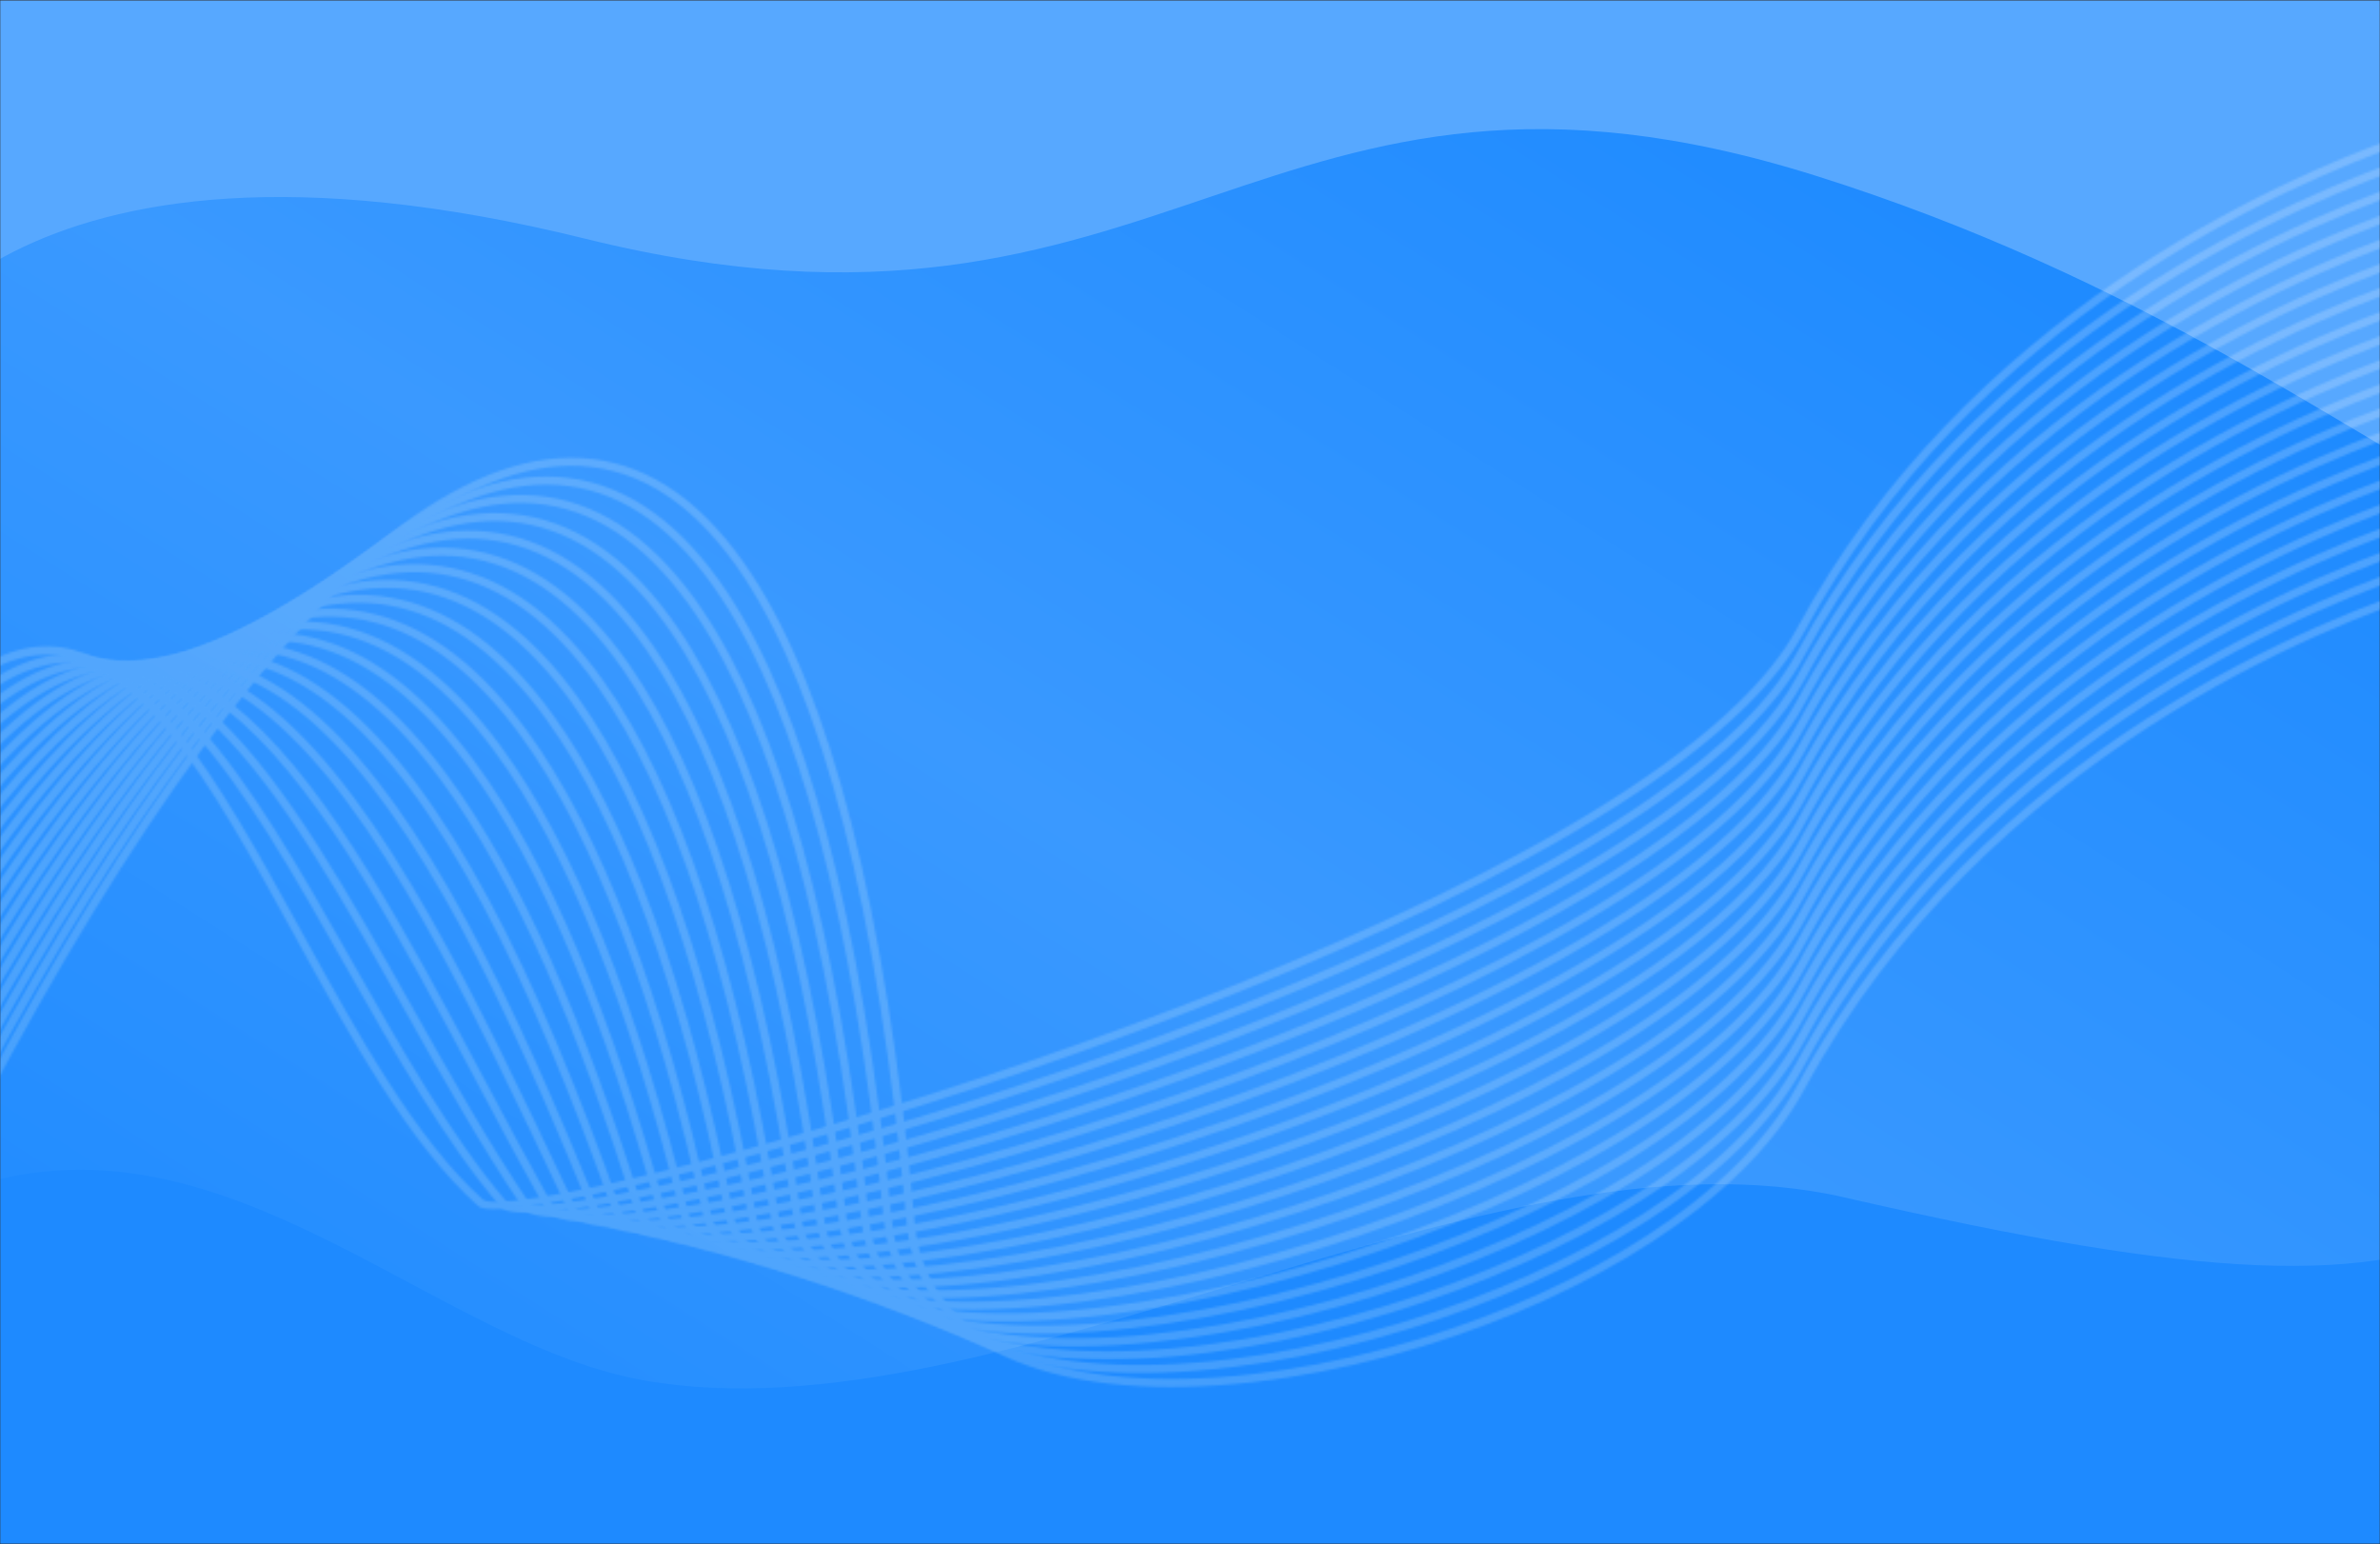
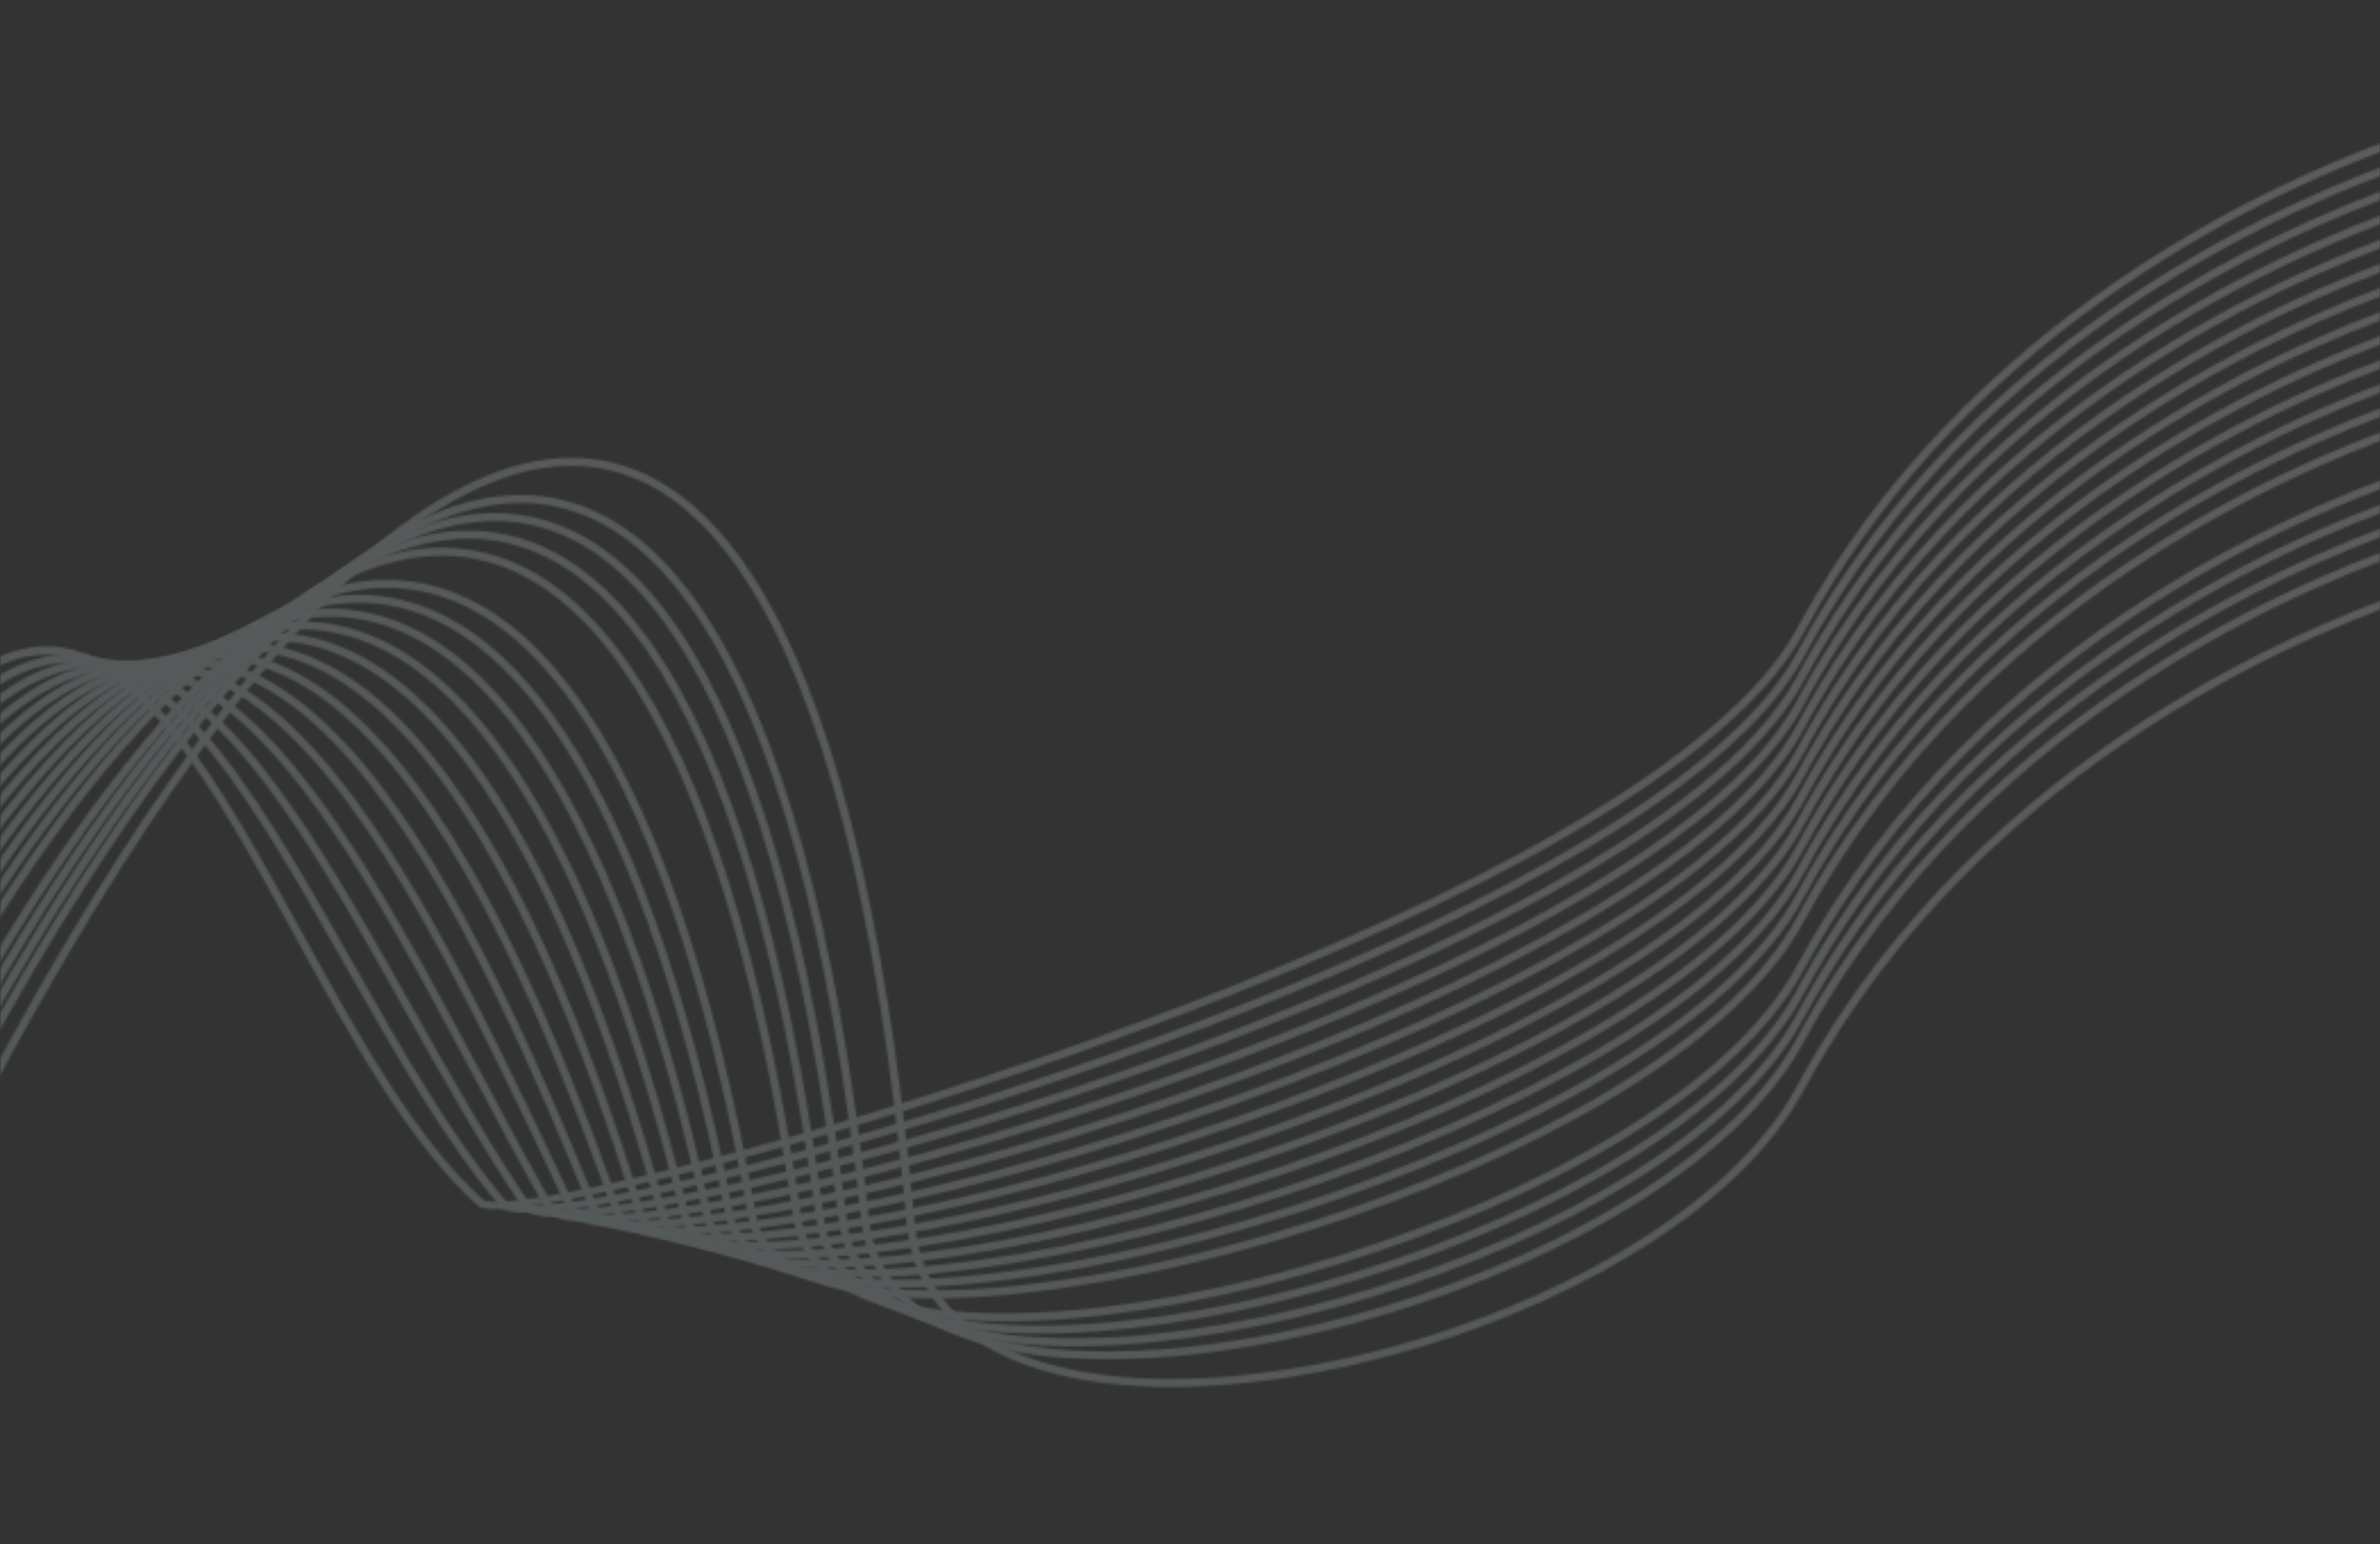
<svg xmlns="http://www.w3.org/2000/svg" width="1048" height="680" viewBox="0 0 1048 680" fill="none">
  <rect x="0" y="0" width="1048" height="680" fill="#333333" stroke="none" />
  <mask id="mask0_373_2" style="mask-type:alpha" maskUnits="userSpaceOnUse" x="0" y="0" width="1048" height="680">
    <rect width="1048" height="680" fill="#007BFF" />
  </mask>
  <g mask="url(#mask0_373_2)">
    <mask id="mask1_373_2" style="mask-type:luminance" maskUnits="userSpaceOnUse" x="-52" y="0" width="1152" height="680">
-       <path d="M-8.902 0H1056.01C1079.71 0 1099.11 19.396 1099.11 43.098V636.902C1099.11 660.604 1079.71 680 1056.01 680H-8.902C-32.607 680 -52 660.604 -52 636.902V43.098C-52 19.396 -32.607 0 -8.902 0Z" fill="white" />
-     </mask>
+       </mask>
    <g mask="url(#mask1_373_2)">
      <path d="M1099.11 0H-52V679.997H1099.11V0Z" fill="url(#paint0_linear_373_2)" />
      <path fill-rule="evenodd" clip-rule="evenodd" d="M-8.919 -1.65871e-05H1055.99C1079.7 -1.65871e-05 1099.09 19.396 1099.09 43.098V224.778C1032.23 190.319 941.709 122.092 799.459 77.367C555.013 0.516 516.125 169.033 257.808 105.146C-0.509 41.259 -52 164.405 -52 164.405V43.094C-52 19.393 -32.607 -0.003 -8.902 -0.003" fill="#57A8FF" />
      <path fill-rule="evenodd" clip-rule="evenodd" d="M1099.11 538.692V636.896C1099.11 660.597 1079.71 679.993 1056.01 679.993H-8.902C-32.607 679.993 -52 660.597 -52 636.896V541.257C78.543 460.893 180.591 589.85 283.729 607.924C440.427 635.39 655.028 491.173 812.43 527.369C969.832 563.566 1044.27 566.855 1099.1 538.692" fill="#1E8AFF" />
    </g>
  </g>
  <g opacity="0.2">
    <mask id="mask2_373_2" style="mask-type:alpha" maskUnits="userSpaceOnUse" x="0" y="0" width="1048" height="680">
      <mask id="mask3_373_2" style="mask-type:alpha" maskUnits="userSpaceOnUse" x="0" y="0" width="1048" height="680">
        <rect width="1048" height="680" fill="#007BFF" />
      </mask>
      <g mask="url(#mask3_373_2)">
        <mask id="mask4_373_2" style="mask-type:luminance" maskUnits="userSpaceOnUse" x="-52" y="0" width="1152" height="680">
          <path d="M-8.902 0H1056.01C1079.71 0 1099.11 19.396 1099.11 43.098V636.902C1099.11 660.604 1079.71 680 1056.01 680H-8.902C-32.607 680 -52 660.604 -52 636.902V43.098C-52 19.396 -32.607 0 -8.902 0Z" fill="white" />
        </mask>
        <g mask="url(#mask4_373_2)">
          <path d="M1099.11 0H-52V679.997H1099.11V0Z" fill="url(#paint1_linear_373_2)" />
          <path fill-rule="evenodd" clip-rule="evenodd" d="M-8.919 -1.65871e-05H1055.99C1079.7 -1.65871e-05 1099.09 19.396 1099.09 43.098V224.778C1032.23 190.319 941.709 122.092 799.459 77.367C555.013 0.516 516.125 169.033 257.808 105.146C-0.509 41.259 -52 164.405 -52 164.405V43.094C-52 19.393 -32.607 -0.003 -8.902 -0.003" fill="#57A8FF" />
          <path fill-rule="evenodd" clip-rule="evenodd" d="M1099.11 538.692V636.896C1099.11 660.597 1079.71 679.993 1056.01 679.993H-8.902C-32.607 679.993 -52 660.597 -52 636.896V541.257C78.543 460.893 180.591 589.85 283.729 607.924C440.427 635.39 655.028 491.173 812.43 527.369C969.832 563.566 1044.27 566.855 1099.1 538.692" fill="#007BFF" />
        </g>
      </g>
    </mask>
    <g mask="url(#mask2_373_2)">
      <mask id="mask5_373_2" style="mask-type:alpha" maskUnits="userSpaceOnUse" x="0" y="-9" width="1062" height="689">
        <mask id="mask6_373_2" style="mask-type:alpha" maskUnits="userSpaceOnUse" x="0" y="-9" width="1062" height="689">
          <rect y="-9" width="1061.87" height="689" fill="#007BFF" />
        </mask>
        <g mask="url(#mask6_373_2)">
          <mask id="mask7_373_2" style="mask-type:luminance" maskUnits="userSpaceOnUse" x="-53" y="-9" width="1167" height="689">
            <path d="M-9.02 -9H1069.99C1094.01 -9 1113.65 10.653 1113.65 34.668V636.332C1113.65 660.347 1094.01 680 1069.99 680H-9.02C-33.039 680 -52.688 660.347 -52.688 636.332V34.668C-52.688 10.653 -33.039 -9 -9.02 -9Z" fill="white" />
          </mask>
          <g mask="url(#mask7_373_2)">
            <path d="M1113.65 -9H-52.688V679.997H1113.65V-9Z" fill="url(#paint2_linear_373_2)" />
            <path fill-rule="evenodd" clip-rule="evenodd" d="M-9.037 -9H1069.97C1093.99 -9 1113.64 10.653 1113.64 34.668V218.754C1045.89 183.838 954.173 114.708 810.04 69.391C562.359 -8.477 522.957 162.27 261.22 97.538C-0.516 32.805 -52.688 157.581 -52.688 157.581V34.665C-52.688 10.649 -33.039 -9.003 -9.02 -9.003" fill="#57A8FF" />
-             <path fill-rule="evenodd" clip-rule="evenodd" d="M1113.65 536.822V636.325C1113.65 660.34 1094.01 679.993 1069.99 679.993H-9.02C-33.039 679.993 -52.688 660.34 -52.688 636.325V539.421C79.583 457.993 182.981 588.656 287.484 606.97C446.256 634.8 663.698 488.674 823.183 525.349C982.668 562.025 1058.09 565.357 1113.65 536.822" fill="#007BFF" />
+             <path fill-rule="evenodd" clip-rule="evenodd" d="M1113.65 536.822V636.325C1113.65 660.34 1094.01 679.993 1069.99 679.993H-9.02C-33.039 679.993 -52.688 660.34 -52.688 636.325V539.421C79.583 457.993 182.981 588.656 287.484 606.97C982.668 562.025 1058.09 565.357 1113.65 536.822" fill="#007BFF" />
          </g>
        </g>
      </mask>
      <g mask="url(#mask5_373_2)">
        <mask id="mask8_373_2" style="mask-type:luminance" maskUnits="userSpaceOnUse" x="-8" y="59" width="1068" height="474">
          <path d="M1056.94 59.9C1057.89 60.779 1058.8 61.704 1059.67 62.672C1006.58 81.266 868.769 140.886 794.352 278.495C788.371 289.553 779.526 300.608 768.325 311.561C706.762 371.818 573.331 429.88 452.5 471.356C331.456 512.924 222.656 537.723 211.181 531.514C210.819 531.322 210.488 531.078 210.199 530.789C180.052 503.7 154.502 457.153 129.674 411.916C111.427 378.666 93.568 346.125 74.669 322.762C50.321 292.656 24.152 277.85 -7.08 296.853V292.72C25.252 274.034 52.302 289.496 77.42 320.568C96.519 344.182 114.45 376.844 132.77 410.228C157.484 455.255 182.916 501.592 212.628 528.245L212.711 528.322C212.755 528.359 212.803 528.391 212.854 528.417C223.721 534.293 331.128 509.309 451.358 468.036C571.808 426.704 704.759 368.889 765.855 309.065C776.811 298.341 785.443 287.566 791.249 276.829C865.491 139.551 1002.31 79.285 1056.94 59.906" fill="white" />
        </mask>
        <g mask="url(#mask8_373_2)">
          <path d="M1059.67 59.9H-7.08V537.72H1059.67V59.9Z" fill="url(#paint3_linear_373_2)" />
        </g>
        <mask id="mask9_373_2" style="mask-type:luminance" maskUnits="userSpaceOnUse" x="-8" y="68" width="1074" height="467">
          <path d="M1063.79 68.138C1064.42 69.149 1065.02 70.188 1065.57 71.26C1017.59 87.275 871.707 146.065 794.364 289.101C782.626 310.801 759.982 332.431 730.21 353.326C655.274 405.955 534.869 454.289 429.989 487.717C324.846 521.235 234.982 539.685 221.804 532.547C221.114 532.194 220.512 531.691 220.042 531.075C195.694 502.431 173.67 463.493 152.06 425.286C129.632 385.642 107.653 346.783 84.115 321.255C56.995 291.836 27.687 280.272 -7.08 306.235V301.841C28.612 276.365 58.782 288.57 86.713 318.864C110.511 344.678 132.595 383.724 155.125 423.547C176.668 461.63 198.622 500.444 222.773 528.881L222.872 529.005C223.032 529.201 223.234 529.358 223.463 529.466C235.955 536.222 324.591 517.632 428.915 484.379C533.518 451.039 653.541 402.868 728.165 350.455C757.515 329.843 779.79 308.61 791.245 287.429C868.823 143.992 1014.71 84.626 1063.79 68.138Z" fill="white" />
        </mask>
        <g mask="url(#mask9_373_2)">
          <path d="M1065.57 68.138H-7.08V539.701H1065.57V68.138Z" fill="url(#paint4_linear_373_2)" />
        </g>
        <mask id="mask10_373_2" style="mask-type:luminance" maskUnits="userSpaceOnUse" x="-8" y="77" width="1077" height="460">
          <path d="M1068.07 77.342C1068.43 78.459 1068.73 79.595 1068.99 80.751C1024.99 94.985 873.659 153.073 794.351 299.718C776.101 333.461 731.739 366.883 675.441 397.504C595.812 440.827 492.179 478.65 405.05 503.799C317.615 529.031 246.53 541.437 232.553 533.876C231.445 533.326 230.517 532.471 229.879 531.412C212.049 505.134 195.106 474.945 178.318 445.037C151.042 396.404 124.157 348.516 94.986 320.031C64.714 290.485 31.785 281.954 -7.074 315.748V311.097C32.564 277.964 66.333 287.134 97.45 317.503C127.018 346.36 154.005 394.446 181.418 443.301C198.218 473.232 215.171 503.439 232.868 529.508L232.957 529.654C233.27 530.134 233.71 530.517 234.229 530.76C247.471 537.92 317.475 525.403 404.089 500.406C491.002 475.321 594.365 437.597 673.762 394.401C729.491 364.082 773.348 331.13 791.239 298.036C871.22 150.151 1023.82 91.65 1068.07 77.342Z" fill="white" />
        </mask>
        <g mask="url(#mask10_373_2)">
          <path d="M1068.99 77.333H-7.08V541.428H1068.99V77.333Z" fill="url(#paint5_linear_373_2)" />
        </g>
        <mask id="mask11_373_2" style="mask-type:luminance" maskUnits="userSpaceOnUse" x="-8" y="87" width="1078" height="452">
          <path d="M1069.91 87.351C1069.94 88.067 1069.96 88.786 1069.96 89.507V91.033C1027.23 104.727 874.241 162.595 794.351 310.315C769.234 356.734 695.233 402.267 609.169 440.267C534.045 473.438 449.676 500.931 380.702 518.297C311.416 535.742 257.413 542.925 243.497 535.399C241.719 534.445 240.476 533.228 239.805 531.765C229.631 513.614 219.651 494.81 209.68 476.039C176.439 413.455 143.354 351.164 106.632 318.311C73.041 288.256 36.185 283.019 -7.08 325.379V320.483C36.837 278.943 74.51 284.848 108.969 315.688C146.187 348.983 179.412 411.535 212.793 474.379C222.802 493.227 232.823 512.1 242.912 530.105L242.988 530.255C243.306 531.015 244.053 531.695 245.16 532.29C258.313 539.405 311.346 532.118 379.837 514.873C448.64 497.551 532.802 470.125 607.738 437.037C693.169 399.316 766.547 354.296 791.236 308.642C872.352 158.65 1028.19 100.587 1069.9 87.354" fill="white" />
        </mask>
        <g mask="url(#mask11_373_2)">
          <path d="M1069.96 87.351H-7.08V542.925H1069.96V87.351Z" fill="url(#paint6_linear_373_2)" />
        </g>
        <mask id="mask12_373_2" style="mask-type:luminance" maskUnits="userSpaceOnUse" x="-8" y="97" width="1078" height="444">
          <path d="M1069.96 97.939V101.639C1027.23 115.333 874.241 173.202 794.351 320.921C762.897 379.079 655.687 435.266 544.703 476.303C480.205 500.149 414.394 518.907 361.469 529.953C308.246 541.081 267.854 544.346 254.587 537.17C252.151 535.85 250.507 534.172 249.725 532.115L247.945 528.344C207.407 442.579 166.144 355.284 118.653 315.799C81.696 285.076 40.726 283.576 -7.08 335.098V329.954C41.266 279.401 83.037 281.627 120.904 313.103C169.006 353.091 210.434 440.735 251.134 526.846L252.952 530.693L253.016 530.84C253.474 532.083 254.574 533.157 256.256 534.07C268.783 540.842 308.303 537.456 360.751 526.506C413.504 515.492 479.134 496.788 543.488 472.993C653.814 432.207 760.262 376.545 791.245 319.255C872.4 169.186 1028.34 111.146 1069.96 97.945" fill="white" />
        </mask>
        <g mask="url(#mask12_373_2)">
          <path d="M1069.96 97.939H-7.08V544.346H1069.96V97.939Z" fill="url(#paint7_linear_373_2)" />
        </g>
        <mask id="mask13_373_2" style="mask-type:luminance" maskUnits="userSpaceOnUse" x="-8" y="108" width="1078" height="436">
          <path d="M1069.96 108.542V112.246C1027.23 125.94 874.241 183.805 794.351 331.524C757.991 398.757 621.743 462.603 496.064 502.4C442.967 519.206 391.753 531.739 350.729 538.429C309.435 545.163 278.33 545.942 265.838 539.182C262.659 537.462 260.567 535.243 259.677 532.506C223.174 442.528 183.831 359.774 138.601 319.001C96.331 280.902 48.668 279.862 -7.074 344.916V339.537C49.227 275.567 97.723 277.407 140.96 316.378C186.709 357.615 226.299 440.833 262.977 531.246L263.025 531.377C263.61 533.227 265.136 534.788 267.508 536.073C279.303 542.451 309.616 541.561 350.173 534.947C391 528.271 442.058 515.791 495.011 499.02C620.001 459.442 755.406 396.153 791.254 329.846C872.409 179.777 1028.35 121.733 1069.97 108.532" fill="white" />
        </mask>
        <g mask="url(#mask13_373_2)">
          <path d="M1069.96 108.542H-7.08V545.942H1069.96V108.542Z" fill="url(#paint8_linear_373_2)" />
        </g>
        <mask id="mask14_373_2" style="mask-type:luminance" maskUnits="userSpaceOnUse" x="-8" y="119" width="1078" height="429">
          <path d="M1069.96 119.148V122.852C1027.23 136.543 874.241 194.412 794.352 342.131C754.768 415.321 598.458 483.584 466.871 519.861C422.712 532.038 381.344 540.623 348.09 544.594C314.573 548.597 289.153 547.891 277.221 541.436C273.221 539.274 270.633 536.457 269.632 532.944C234.223 432.525 193.678 348.458 146.346 310.909C101.965 275.7 51.326 281.849 -7.09 354.785V349.183C51.73 277.471 103.167 272.145 148.543 308.143C196.48 346.172 237.357 430.802 272.967 531.787L273.002 531.905C273.711 534.48 275.724 536.616 278.89 538.327C290.155 544.422 314.85 545.004 347.674 541.084C380.775 537.132 421.971 528.582 465.949 516.459C596.823 480.369 752.18 412.695 791.252 340.452C872.406 190.383 1028.35 132.34 1069.97 119.139" fill="white" />
        </mask>
        <g mask="url(#mask14_373_2)">
          <path d="M1069.96 119.148H-7.08V548.603H1069.96V119.148Z" fill="url(#paint9_linear_373_2)" />
        </g>
        <mask id="mask15_373_2" style="mask-type:luminance" maskUnits="userSpaceOnUse" x="-8" y="129" width="1078" height="422">
          <path d="M1069.96 129.755V133.459C1027.23 147.15 874.241 205.018 794.352 352.738C752.892 429.4 585.269 499.627 452.69 531.873C414.715 541.115 379.611 547.252 351.168 549.544C322.474 551.859 300.409 550.247 288.782 543.961C283.847 541.29 280.699 537.774 279.596 533.348C254.975 453.815 226.5 387.393 194.124 343.505C174.093 316.349 152.569 297.867 129.581 290.316C106.718 282.809 82.278 286.113 56.229 302.471C36.09 315.112 14.998 335.537 -7.067 364.73V358.918C14.235 331.321 34.72 311.812 54.35 299.485C81.375 282.523 106.81 279.137 130.675 286.962C154.409 294.754 176.497 313.669 196.966 341.406C229.616 385.642 258.253 452.435 282.985 532.34L283.014 532.442C283.847 535.866 286.403 538.658 290.463 540.852C301.464 546.803 322.859 548.285 350.904 546.025C379.201 543.745 414.111 537.64 451.873 528.449C583.734 496.365 750.313 426.771 791.258 351.068C872.413 200.999 1028.35 142.956 1069.98 129.755" fill="white" />
        </mask>
        <g mask="url(#mask15_373_2)">
          <path d="M1069.96 129.755H-7.079V551.859H1069.96V129.755Z" fill="url(#paint10_linear_373_2)" />
        </g>
        <mask id="mask16_373_2" style="mask-type:luminance" maskUnits="userSpaceOnUse" x="-8" y="140" width="1078" height="415">
          <path d="M1069.96 140.362V144.066C1027.23 157.757 874.241 215.625 794.352 363.345C751.919 441.803 579.438 512.38 448.087 540.884C414.318 548.196 383.226 552.765 357.756 553.967C332.076 555.178 312.007 552.962 300.475 546.728C294.498 543.494 290.727 539.18 289.538 533.692C266.328 448.947 238.349 381.079 205.976 337.267C186.029 310.242 164.45 292.408 141.345 285.442C118.348 278.518 93.73 282.377 67.582 298.697C43.921 313.459 19.017 338.386 -7.071 374.686V368.677C18.26 334.107 42.529 310.146 65.719 295.69C92.798 278.791 118.38 274.826 142.362 282.043C166.234 289.232 188.413 307.507 208.812 335.14C241.449 379.334 269.629 447.631 292.969 532.83L292.994 532.919C293.948 537.32 297.108 540.868 302.151 543.583C313.098 549.503 332.54 551.589 357.594 550.409C382.851 549.217 413.733 544.686 447.343 537.393C577.963 509.048 749.344 439.123 791.248 361.637C872.403 211.568 1028.34 153.525 1069.97 140.324" fill="white" />
        </mask>
        <g mask="url(#mask16_373_2)">
          <path d="M1069.96 140.362H-7.08V555.178H1069.96V140.362Z" fill="url(#paint11_linear_373_2)" />
        </g>
        <mask id="mask17_373_2" style="mask-type:luminance" maskUnits="userSpaceOnUse" x="-8" y="150" width="1078" height="409">
          <path d="M1069.96 150.968V154.672C1027.23 168.362 874.241 226.231 794.351 373.951C763.479 431.037 665.092 483.275 564.199 517.435C508.4 536.324 451.803 549.706 405.45 555.33C358.757 560.993 322.27 558.739 307.082 546.279C303.031 542.956 300.443 538.921 299.509 534.14C277.571 444.251 250.018 374.71 217.658 330.717C197.805 303.73 176.182 286.415 152.978 279.989C129.867 273.586 105.074 277.989 78.783 294.408C51.666 311.348 22.969 341.028 -7.08 384.757V378.573C22.212 336.707 50.277 308.051 76.92 291.409C104.095 274.441 129.829 269.92 153.92 276.59C177.918 283.238 200.177 301.002 220.503 328.631C253.146 373.009 280.912 443.005 302.955 533.386L302.974 533.459C303.747 537.408 305.915 540.772 309.333 543.557C323.717 555.356 359.25 557.372 405.034 551.824C451.161 546.228 507.497 532.903 563.051 514.09C663.235 480.175 760.828 428.494 791.229 372.288C872.384 222.219 1028.33 164.175 1069.95 150.974" fill="white" />
        </mask>
        <g mask="url(#mask17_373_2)">
          <path d="M1069.96 150.968H-7.08V560.993H1069.96V150.968Z" fill="url(#paint12_linear_373_2)" />
        </g>
        <mask id="mask18_373_2" style="mask-type:luminance" maskUnits="userSpaceOnUse" x="-8" y="161" width="1078" height="402">
          <path d="M1069.96 161.575V165.279C1027.23 178.97 874.241 236.838 794.351 384.558C763.476 441.651 666.249 493.275 566.972 526.023C513.36 543.71 459.116 555.91 414.416 560.51C369.396 565.139 333.904 562.011 318.178 548.966C313.485 545.071 310.503 540.308 309.489 534.623C288.734 439.625 261.575 368.206 229.186 323.881C209.429 296.856 187.761 279.942 164.456 273.987C141.218 268.048 116.243 272.988 89.803 289.607C59.297 308.805 26.866 343.46 -7.08 394.84V388.481C26.088 339.085 57.882 305.498 87.927 286.625C115.239 269.456 141.135 264.369 165.327 270.562C189.453 276.724 211.782 294.09 232.032 321.796C264.719 366.53 292.088 438.414 312.945 533.902V533.972C313.8 538.804 316.366 542.874 320.417 546.244C335.36 558.644 369.933 561.54 414.044 557.003C458.48 552.434 512.46 540.283 565.856 522.665C664.402 490.153 760.831 439.098 791.232 382.885C872.387 232.816 1028.33 174.773 1069.95 161.572" fill="white" />
        </mask>
        <g mask="url(#mask18_373_2)">
          <path d="M1069.96 161.575H-7.08V565.139H1069.96V161.575Z" fill="url(#paint13_linear_373_2)" />
        </g>
        <mask id="mask19_373_2" style="mask-type:luminance" maskUnits="userSpaceOnUse" x="-8" y="172" width="1078" height="396">
          <path d="M1069.96 172.181V175.882C1027.23 189.576 874.241 247.441 794.352 395.164C763.654 451.923 668.542 502.651 571.518 534.009C519.767 550.736 467.449 561.988 424.085 565.692C380.4 569.435 345.633 565.511 329.338 551.862C323.952 547.344 320.547 541.774 319.453 535.087C299.805 435.043 272.999 361.605 240.553 316.797C220.875 289.626 199.16 273.048 175.747 267.516C152.381 262 127.213 267.478 100.575 284.409C66.756 305.905 30.628 345.771 -7.093 404.953V398.432C29.862 341.342 65.335 302.62 98.684 281.429C126.157 263.965 152.235 258.34 176.548 264.082C200.861 269.824 223.225 286.85 243.411 314.728C276.159 359.949 303.184 433.858 322.916 534.41V534.47C323.87 540.295 326.846 545.169 331.596 549.153C347.111 562.163 380.975 565.839 423.777 562.17C466.902 558.475 518.937 547.296 570.422 530.655C666.711 499.532 761.003 449.379 791.226 393.492C872.381 243.423 1028.32 185.382 1069.94 172.181" fill="white" />
        </mask>
        <g mask="url(#mask19_373_2)">
          <path d="M1069.96 172.181H-7.081V569.435H1069.96V172.181Z" fill="url(#paint14_linear_373_2)" />
        </g>
        <mask id="mask20_373_2" style="mask-type:luminance" maskUnits="userSpaceOnUse" x="-8" y="182" width="1078" height="390">
          <path d="M1069.96 182.788V186.489C1027.23 200.182 874.241 258.051 794.351 405.771C763.959 461.97 671.594 511.626 577.212 541.64C527.14 557.563 476.479 567.979 434.211 570.919C391.633 573.88 357.419 569.231 340.593 554.978C334.454 549.78 330.597 543.325 329.433 535.526C310.824 430.481 284.346 354.909 251.814 309.51C232.2 282.139 210.418 265.806 186.881 260.665C163.343 255.524 137.981 261.552 111.125 278.873C74.094 302.754 34.348 348.035 -7.08 415.112V408.435C33.559 343.536 72.65 299.486 109.214 275.904C136.894 258.051 163.169 251.877 187.622 257.215C212.074 262.553 234.54 279.347 254.682 307.45C287.516 353.272 314.204 429.333 332.896 534.912V534.963C333.92 541.885 337.347 547.633 342.847 552.282C358.923 565.899 392.249 570.293 433.954 567.394C475.97 564.472 526.335 554.116 576.125 538.283C669.762 508.504 761.301 459.433 791.223 404.095C872.378 254.026 1028.32 195.986 1069.94 182.785" fill="white" />
        </mask>
        <g mask="url(#mask20_373_2)">
          <path d="M1069.96 182.788H-7.08V573.879H1069.96V182.788Z" fill="url(#paint15_linear_373_2)" />
        </g>
        <mask id="mask21_373_2" style="mask-type:luminance" maskUnits="userSpaceOnUse" x="-8" y="193" width="1078" height="384">
-           <path d="M1069.96 193.391V197.095C1027.23 210.786 874.241 268.655 794.351 416.374C764.341 471.861 675.123 520.341 583.629 549.067C535.123 564.293 485.947 573.988 444.621 576.229C403.018 578.486 369.268 573.161 351.902 558.316C344.971 552.387 340.628 544.963 339.404 535.927C321.768 425.918 295.592 348.118 262.955 302.038C243.385 274.409 221.521 258.251 197.827 253.482C174.134 248.713 148.53 255.266 121.413 273.061C81.257 299.409 37.941 350.267 -7.08 425.295V418.475C37.146 345.714 79.794 296.144 119.48 270.107C147.395 251.791 173.899 245.06 198.521 250.029C223.142 254.999 245.713 271.621 265.826 300.02C298.777 346.541 325.17 424.85 342.889 535.424V535.466C343.989 543.589 347.912 550.282 354.185 555.645C370.798 569.861 403.689 574.929 444.433 572.716C485.448 570.49 534.325 560.853 582.57 545.707C673.304 517.222 761.702 469.321 791.236 414.714C872.39 264.645 1028.33 206.605 1069.95 193.404" fill="white" />
-         </mask>
+           </mask>
        <g mask="url(#mask21_373_2)">
          <path d="M1069.96 193.394H-7.08V578.489H1069.96V193.394Z" fill="url(#paint16_linear_373_2)" />
        </g>
        <mask id="mask22_373_2" style="mask-type:luminance" maskUnits="userSpaceOnUse" x="-8" y="203" width="1078" height="379">
          <path d="M1069.96 204.001V207.699C1027.23 221.392 874.241 279.261 794.351 426.98C764.783 481.641 678.938 528.891 590.496 556.383C543.441 571.009 495.651 580.051 455.208 581.656C414.489 583.272 381.128 577.313 363.272 561.893C355.521 555.194 350.672 546.74 349.375 536.385C332.667 421.401 306.771 341.282 273.987 294.43C254.434 266.48 232.474 250.449 208.612 246.004C184.75 241.56 158.86 248.669 131.457 266.989C88.264 295.871 41.435 352.474 -7.08 435.479V428.538C40.637 347.867 86.78 292.624 129.495 264.06C157.694 245.203 184.452 237.91 209.248 242.532C234.044 247.155 256.764 263.663 276.874 292.408C309.959 339.708 336.085 420.351 352.863 535.908V535.943C354.042 545.379 358.474 553.092 365.561 559.216C382.682 574.01 415.189 579.701 455.049 578.121C495.19 576.531 542.674 567.537 589.444 553.003C677.107 525.756 762.134 479.094 791.226 425.305C872.381 275.236 1028.32 217.196 1069.94 203.995" fill="white" />
        </mask>
        <g mask="url(#mask22_373_2)">
          <path d="M1069.96 204.001H-7.08V583.268H1069.96V204.001Z" fill="url(#paint17_linear_373_2)" />
        </g>
        <mask id="mask23_373_2" style="mask-type:luminance" maskUnits="userSpaceOnUse" x="-8" y="214" width="1078" height="374">
          <path d="M1069.96 214.604V218.309C1027.23 232.002 874.241 289.871 794.351 437.59C765.279 491.348 682.906 537.329 597.644 563.632C552.003 577.714 505.497 586.178 465.882 587.192C426.009 588.216 393.019 581.666 374.702 565.689C366.099 558.183 360.713 548.625 359.349 536.839C343.537 416.905 317.86 334.383 284.931 286.698C265.378 258.379 243.281 242.428 219.238 238.298C195.195 234.168 169.003 241.833 141.269 260.748C95.126 292.224 44.84 354.731 -7.08 445.733V438.64C44.029 350.061 93.612 288.997 139.282 257.835C167.785 238.387 194.826 230.524 219.832 234.819C244.838 239.115 267.708 255.552 287.831 284.695C321.072 332.831 346.949 415.875 362.865 536.41V536.439C364.137 547.3 369.087 556.11 377.029 563.038C394.628 578.391 426.775 584.658 465.805 583.672C505.094 582.668 551.265 574.255 596.613 560.265C681.113 534.194 762.649 488.805 791.252 435.918C872.406 285.849 1028.35 227.809 1069.97 214.604" fill="white" />
        </mask>
        <g mask="url(#mask23_373_2)">
          <path d="M1069.96 214.604H-7.08V588.213H1069.96V214.604Z" fill="url(#paint18_linear_373_2)" />
        </g>
        <mask id="mask24_373_2" style="mask-type:luminance" maskUnits="userSpaceOnUse" x="-8" y="225" width="1078" height="368">
          <path d="M1069.96 225.211V228.915C1027.23 242.609 874.241 300.477 794.351 448.193C765.797 500.997 686.966 545.694 604.918 570.881C560.648 584.47 515.401 592.396 476.596 592.864C437.54 593.334 404.919 586.231 386.189 569.73C376.705 561.378 370.769 550.654 369.338 537.319C354.347 412.406 328.912 327.429 295.798 278.854C276.219 250.122 253.998 234.208 229.733 230.374C205.468 226.54 178.948 234.774 150.883 254.337C101.844 288.494 48.169 357.011 -7.08 455.983V448.775C47.345 352.273 100.311 285.254 148.852 251.438C177.692 231.347 205.035 222.912 230.27 226.896C255.505 230.88 278.556 247.289 298.714 276.867C332.13 325.906 357.788 411.407 372.836 536.903V536.925C374.171 549.325 379.694 559.302 388.523 567.079C406.557 582.976 438.342 589.805 476.555 589.335C515.026 588.87 559.916 580.998 603.882 567.501C685.164 542.552 763.171 498.447 791.245 446.515C872.4 296.446 1028.34 238.402 1069.96 225.201" fill="white" />
        </mask>
        <g mask="url(#mask24_373_2)">
          <path d="M1069.96 222.912H-7.08V593.338H1069.96V222.912Z" fill="url(#paint19_linear_373_2)" />
        </g>
        <mask id="mask25_373_2" style="mask-type:luminance" maskUnits="userSpaceOnUse" x="-8" y="217" width="1078" height="382">
          <path d="M1069.96 235.818V239.522C1027.23 253.215 874.241 311.084 794.351 458.8C766.334 510.606 691.046 554.024 612.228 578.146C569.305 591.284 525.299 598.714 487.305 598.673C449.066 598.628 416.83 591.004 397.721 574.004C387.328 564.758 380.813 552.772 379.306 537.758C365.138 407.898 339.881 320.419 306.599 270.899C286.979 241.722 264.602 225.818 240.095 222.254C215.588 218.69 188.722 227.51 160.272 247.753C108.447 284.635 51.396 359.291 -7.08 466.234V458.899C50.572 354.531 106.874 281.461 158.228 244.898C187.44 224.114 215.111 215.094 240.591 218.779C266.071 222.464 289.312 238.879 309.524 268.941C343.13 318.925 368.582 406.928 382.813 537.389C384.221 551.446 390.326 562.679 400.068 571.346C418.489 587.736 449.902 595.086 487.305 595.128C524.955 595.169 568.599 587.793 611.204 574.754C689.24 550.873 763.695 508.05 791.245 457.115C872.4 307.046 1028.34 249.006 1069.96 235.802" fill="white" />
        </mask>
        <g mask="url(#mask25_373_2)">
          <path d="M1069.96 215.104H-7.08V598.714H1069.96V215.104Z" fill="url(#paint20_linear_373_2)" />
        </g>
        <mask id="mask26_373_2" style="mask-type:luminance" maskUnits="userSpaceOnUse" x="-8" y="209" width="1078" height="396">
-           <path d="M1069.96 246.424V250.128C1027.23 263.822 874.241 321.691 794.351 469.407C766.884 520.195 695.096 562.345 619.508 585.456C577.922 598.174 535.149 605.14 497.968 604.618C460.556 604.097 428.727 595.983 409.297 578.519C397.972 568.344 390.857 555.026 389.283 538.232C375.904 403.424 350.841 313.402 317.336 262.894C297.658 233.23 275.103 217.301 250.342 214.032C225.527 210.754 198.352 220.143 169.499 241.112C114.908 280.781 54.553 361.672 -7.08 476.539V469.121C53.739 356.814 113.347 277.56 167.426 238.253C197.023 216.748 225.043 207.136 250.797 210.538C276.604 213.947 299.998 230.378 320.277 260.948C354.087 311.914 379.35 402.474 392.79 537.876C394.272 553.716 400.98 566.275 411.657 575.87C430.415 592.721 461.424 600.562 498.01 601.073C534.834 601.585 577.232 594.673 618.488 582.06C693.287 559.191 764.245 517.639 791.245 467.716C872.4 317.647 1028.34 259.606 1069.96 246.402" fill="white" />
-         </mask>
+           </mask>
        <g mask="url(#mask26_373_2)">
          <path d="M1069.96 207.136H-7.08V605.134H1069.96V207.136Z" fill="url(#paint21_linear_373_2)" />
        </g>
        <mask id="mask27_373_2" style="mask-type:luminance" maskUnits="userSpaceOnUse" x="-8" y="201" width="1078" height="410">
          <path d="M1069.96 257.031V260.735C1027.23 274.425 874.241 332.294 794.351 480.013C767.447 529.765 699.089 570.665 626.716 592.81C586.452 605.13 544.913 611.664 508.565 610.701C472.002 609.731 440.608 601.162 420.906 583.269C408.627 572.118 400.891 557.391 399.25 538.683C386.634 398.938 361.733 306.334 328.031 254.812C308.278 224.632 285.532 208.659 260.497 205.658C235.38 202.647 207.846 212.621 178.573 234.339C121.296 276.839 57.656 364.066 -7.08 486.852V479.32C56.826 359.167 119.684 273.637 176.465 231.506C206.479 209.234 234.868 199.022 260.901 202.148C287.007 205.276 310.614 221.765 330.979 252.875C364.999 304.859 390.094 398.007 402.764 538.388C404.318 556.148 411.644 570.112 423.271 580.674C442.306 597.961 472.889 606.243 508.639 607.191C544.617 608.144 585.768 601.668 625.683 589.453C697.268 567.549 764.795 527.247 791.236 478.357C872.39 328.288 1028.33 270.244 1069.95 257.043" fill="white" />
        </mask>
        <g mask="url(#mask27_373_2)">
          <path d="M1069.96 199.021H-7.08V611.663H1069.96V199.021Z" fill="url(#paint22_linear_373_2)" />
        </g>
      </g>
    </g>
  </g>
  <defs>
    <linearGradient id="paint0_linear_373_2" x1="-18.081" y1="1192.55" x2="994.879" y2="-401.882" gradientUnits="userSpaceOnUse">
      <stop stop-color="#007BFF" />
      <stop offset="0.51" stop-color="#3A99FF" />
      <stop offset="1" stop-color="#007BFF" />
    </linearGradient>
    <linearGradient id="paint1_linear_373_2" x1="-18.081" y1="1192.55" x2="994.879" y2="-401.882" gradientUnits="userSpaceOnUse">
      <stop stop-color="#007BFF" />
      <stop offset="0.51" stop-color="#3A99FF" />
      <stop offset="1" stop-color="#007BFF" />
    </linearGradient>
    <linearGradient id="paint2_linear_373_2" x1="-18.32" y1="1199.34" x2="1008.05" y2="-416.201" gradientUnits="userSpaceOnUse">
      <stop stop-color="#007BFF" />
      <stop offset="0.51" stop-color="#3A99FF" />
      <stop offset="1" stop-color="#007BFF" />
    </linearGradient>
    <linearGradient id="paint3_linear_373_2" x1="79.165" y1="993.542" x2="723.73" y2="-7.959" gradientUnits="userSpaceOnUse">
      <stop stop-color="#BFE6ED" />
      <stop offset="1" stop-color="#FEFEFE" />
    </linearGradient>
    <linearGradient id="paint4_linear_373_2" x1="83.575" y1="996.381" x2="728.137" y2="-5.113" gradientUnits="userSpaceOnUse">
      <stop stop-color="#BFE6ED" />
      <stop offset="1" stop-color="#FEFEFE" />
    </linearGradient>
    <linearGradient id="paint5_linear_373_2" x1="87.272" y1="998.759" x2="731.834" y2="-2.738" gradientUnits="userSpaceOnUse">
      <stop stop-color="#BFE6ED" />
      <stop offset="1" stop-color="#FEFEFE" />
    </linearGradient>
    <linearGradient id="paint6_linear_373_2" x1="90.236" y1="1000.67" x2="734.798" y2="-0.83" gradientUnits="userSpaceOnUse">
      <stop stop-color="#BFE6ED" />
      <stop offset="1" stop-color="#FEFEFE" />
    </linearGradient>
    <linearGradient id="paint7_linear_373_2" x1="92.967" y1="1002.42" x2="737.532" y2="0.925" gradientUnits="userSpaceOnUse">
      <stop stop-color="#BFE6ED" />
      <stop offset="1" stop-color="#FEFEFE" />
    </linearGradient>
    <linearGradient id="paint8_linear_373_2" x1="95.746" y1="1004.21" x2="740.308" y2="2.715" gradientUnits="userSpaceOnUse">
      <stop stop-color="#BFE6ED" />
      <stop offset="1" stop-color="#FEFEFE" />
    </linearGradient>
    <linearGradient id="paint9_linear_373_2" x1="98.763" y1="1006.15" x2="743.328" y2="4.654" gradientUnits="userSpaceOnUse">
      <stop stop-color="#BFE6ED" />
      <stop offset="1" stop-color="#FEFEFE" />
    </linearGradient>
    <linearGradient id="paint10_linear_373_2" x1="101.918" y1="1008.19" x2="746.48" y2="6.689" gradientUnits="userSpaceOnUse">
      <stop stop-color="#BFE6ED" />
      <stop offset="1" stop-color="#FEFEFE" />
    </linearGradient>
    <linearGradient id="paint11_linear_373_2" x1="105.087" y1="1010.22" x2="749.649" y2="8.73" gradientUnits="userSpaceOnUse">
      <stop stop-color="#BFE6ED" />
      <stop offset="1" stop-color="#FEFEFE" />
    </linearGradient>
    <linearGradient id="paint12_linear_373_2" x1="108.823" y1="1012.63" x2="753.388" y2="11.127" gradientUnits="userSpaceOnUse">
      <stop stop-color="#BFE6ED" />
      <stop offset="1" stop-color="#FEFEFE" />
    </linearGradient>
    <linearGradient id="paint13_linear_373_2" x1="112.181" y1="1014.79" x2="756.746" y2="13.289" gradientUnits="userSpaceOnUse">
      <stop stop-color="#BFE6ED" />
      <stop offset="1" stop-color="#FEFEFE" />
    </linearGradient>
    <linearGradient id="paint14_linear_373_2" x1="115.572" y1="1016.97" x2="760.134" y2="15.474" gradientUnits="userSpaceOnUse">
      <stop stop-color="#BFE6ED" />
      <stop offset="1" stop-color="#FEFEFE" />
    </linearGradient>
    <linearGradient id="paint15_linear_373_2" x1="118.997" y1="1019.18" x2="763.559" y2="17.68" gradientUnits="userSpaceOnUse">
      <stop stop-color="#BFE6ED" />
      <stop offset="1" stop-color="#FEFEFE" />
    </linearGradient>
    <linearGradient id="paint16_linear_373_2" x1="122.459" y1="1021.4" x2="767.024" y2="19.902" gradientUnits="userSpaceOnUse">
      <stop stop-color="#BFE6ED" />
      <stop offset="1" stop-color="#FEFEFE" />
    </linearGradient>
    <linearGradient id="paint17_linear_373_2" x1="125.96" y1="1023.66" x2="770.525" y2="22.157" gradientUnits="userSpaceOnUse">
      <stop stop-color="#BFE6ED" />
      <stop offset="1" stop-color="#FEFEFE" />
    </linearGradient>
    <linearGradient id="paint18_linear_373_2" x1="129.498" y1="1025.94" x2="774.06" y2="24.437" gradientUnits="userSpaceOnUse">
      <stop stop-color="#BFE6ED" />
      <stop offset="1" stop-color="#FEFEFE" />
    </linearGradient>
    <linearGradient id="paint19_linear_373_2" x1="132.554" y1="1027.9" x2="777.113" y2="26.408" gradientUnits="userSpaceOnUse">
      <stop stop-color="#BFE6ED" />
      <stop offset="1" stop-color="#FEFEFE" />
    </linearGradient>
    <linearGradient id="paint20_linear_373_2" x1="132.001" y1="1027.55" x2="776.563" y2="26.045" gradientUnits="userSpaceOnUse">
      <stop stop-color="#BFE6ED" />
      <stop offset="1" stop-color="#FEFEFE" />
    </linearGradient>
    <linearGradient id="paint21_linear_373_2" x1="131.648" y1="1027.32" x2="776.213" y2="25.82" gradientUnits="userSpaceOnUse">
      <stop stop-color="#BFE6ED" />
      <stop offset="1" stop-color="#FEFEFE" />
    </linearGradient>
    <linearGradient id="paint22_linear_373_2" x1="131.288" y1="1027.09" x2="775.851" y2="25.587" gradientUnits="userSpaceOnUse">
      <stop stop-color="#BFE6ED" />
      <stop offset="1" stop-color="#FEFEFE" />
    </linearGradient>
  </defs>
</svg>